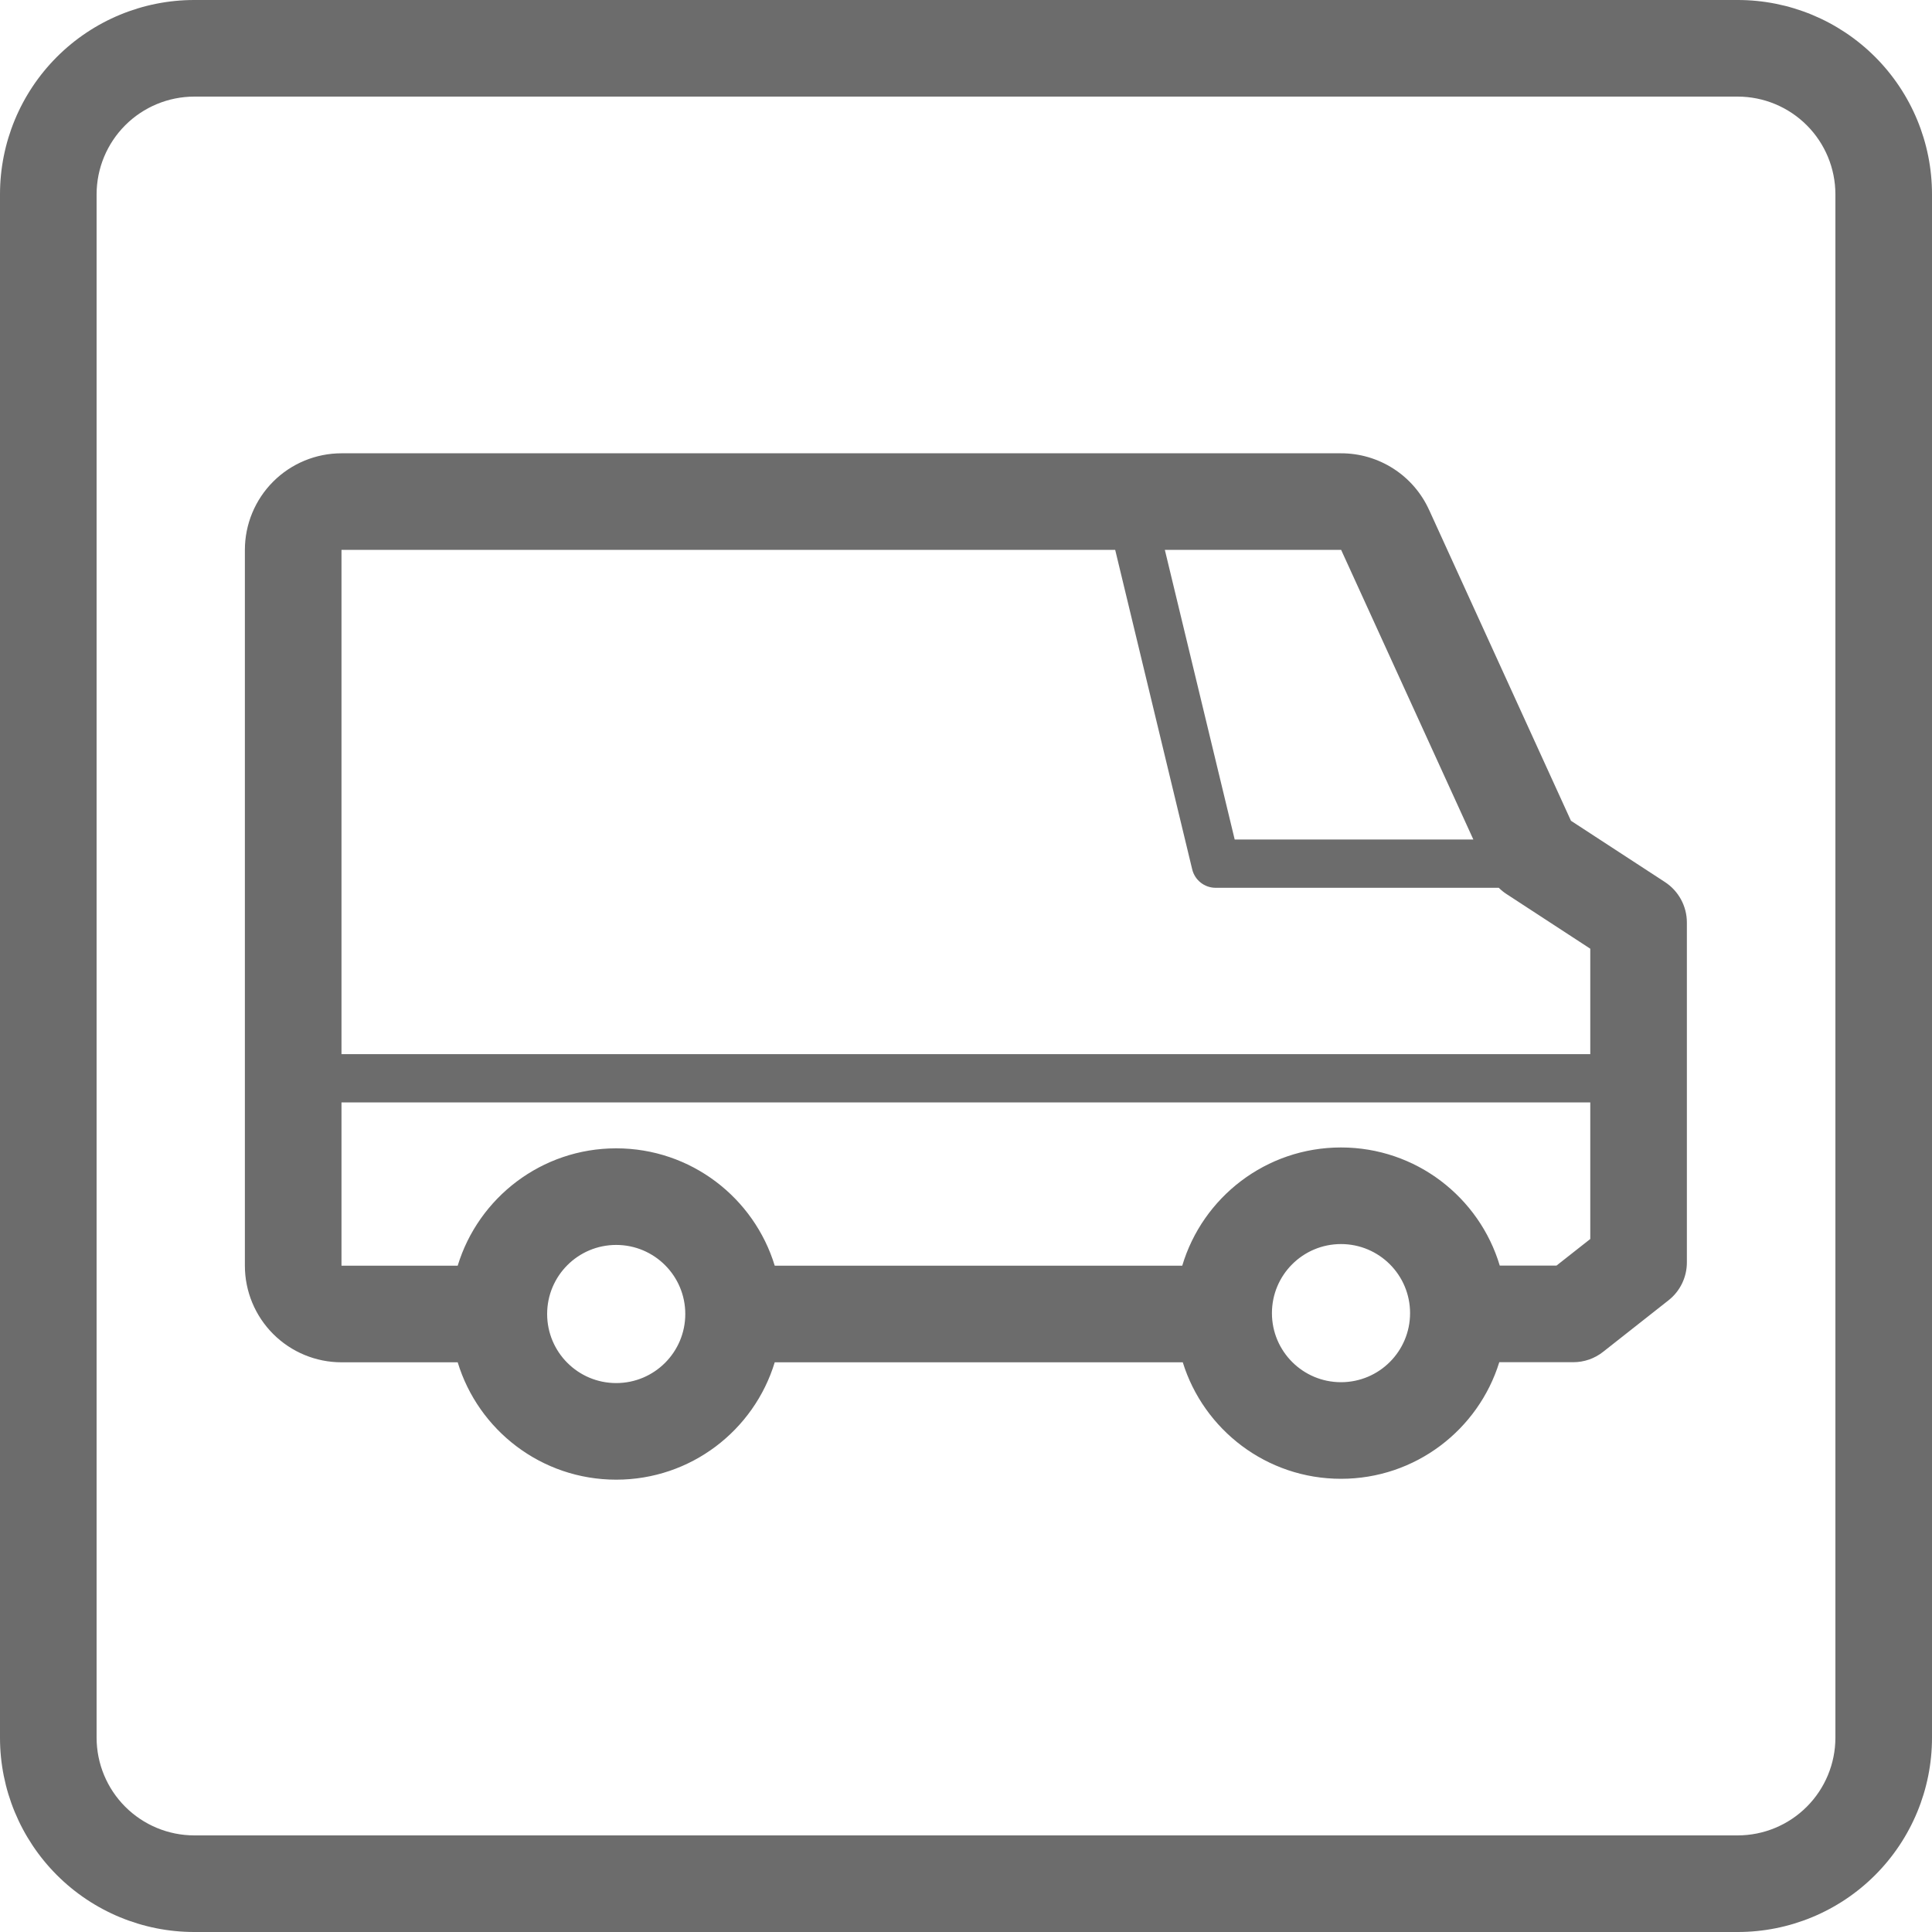
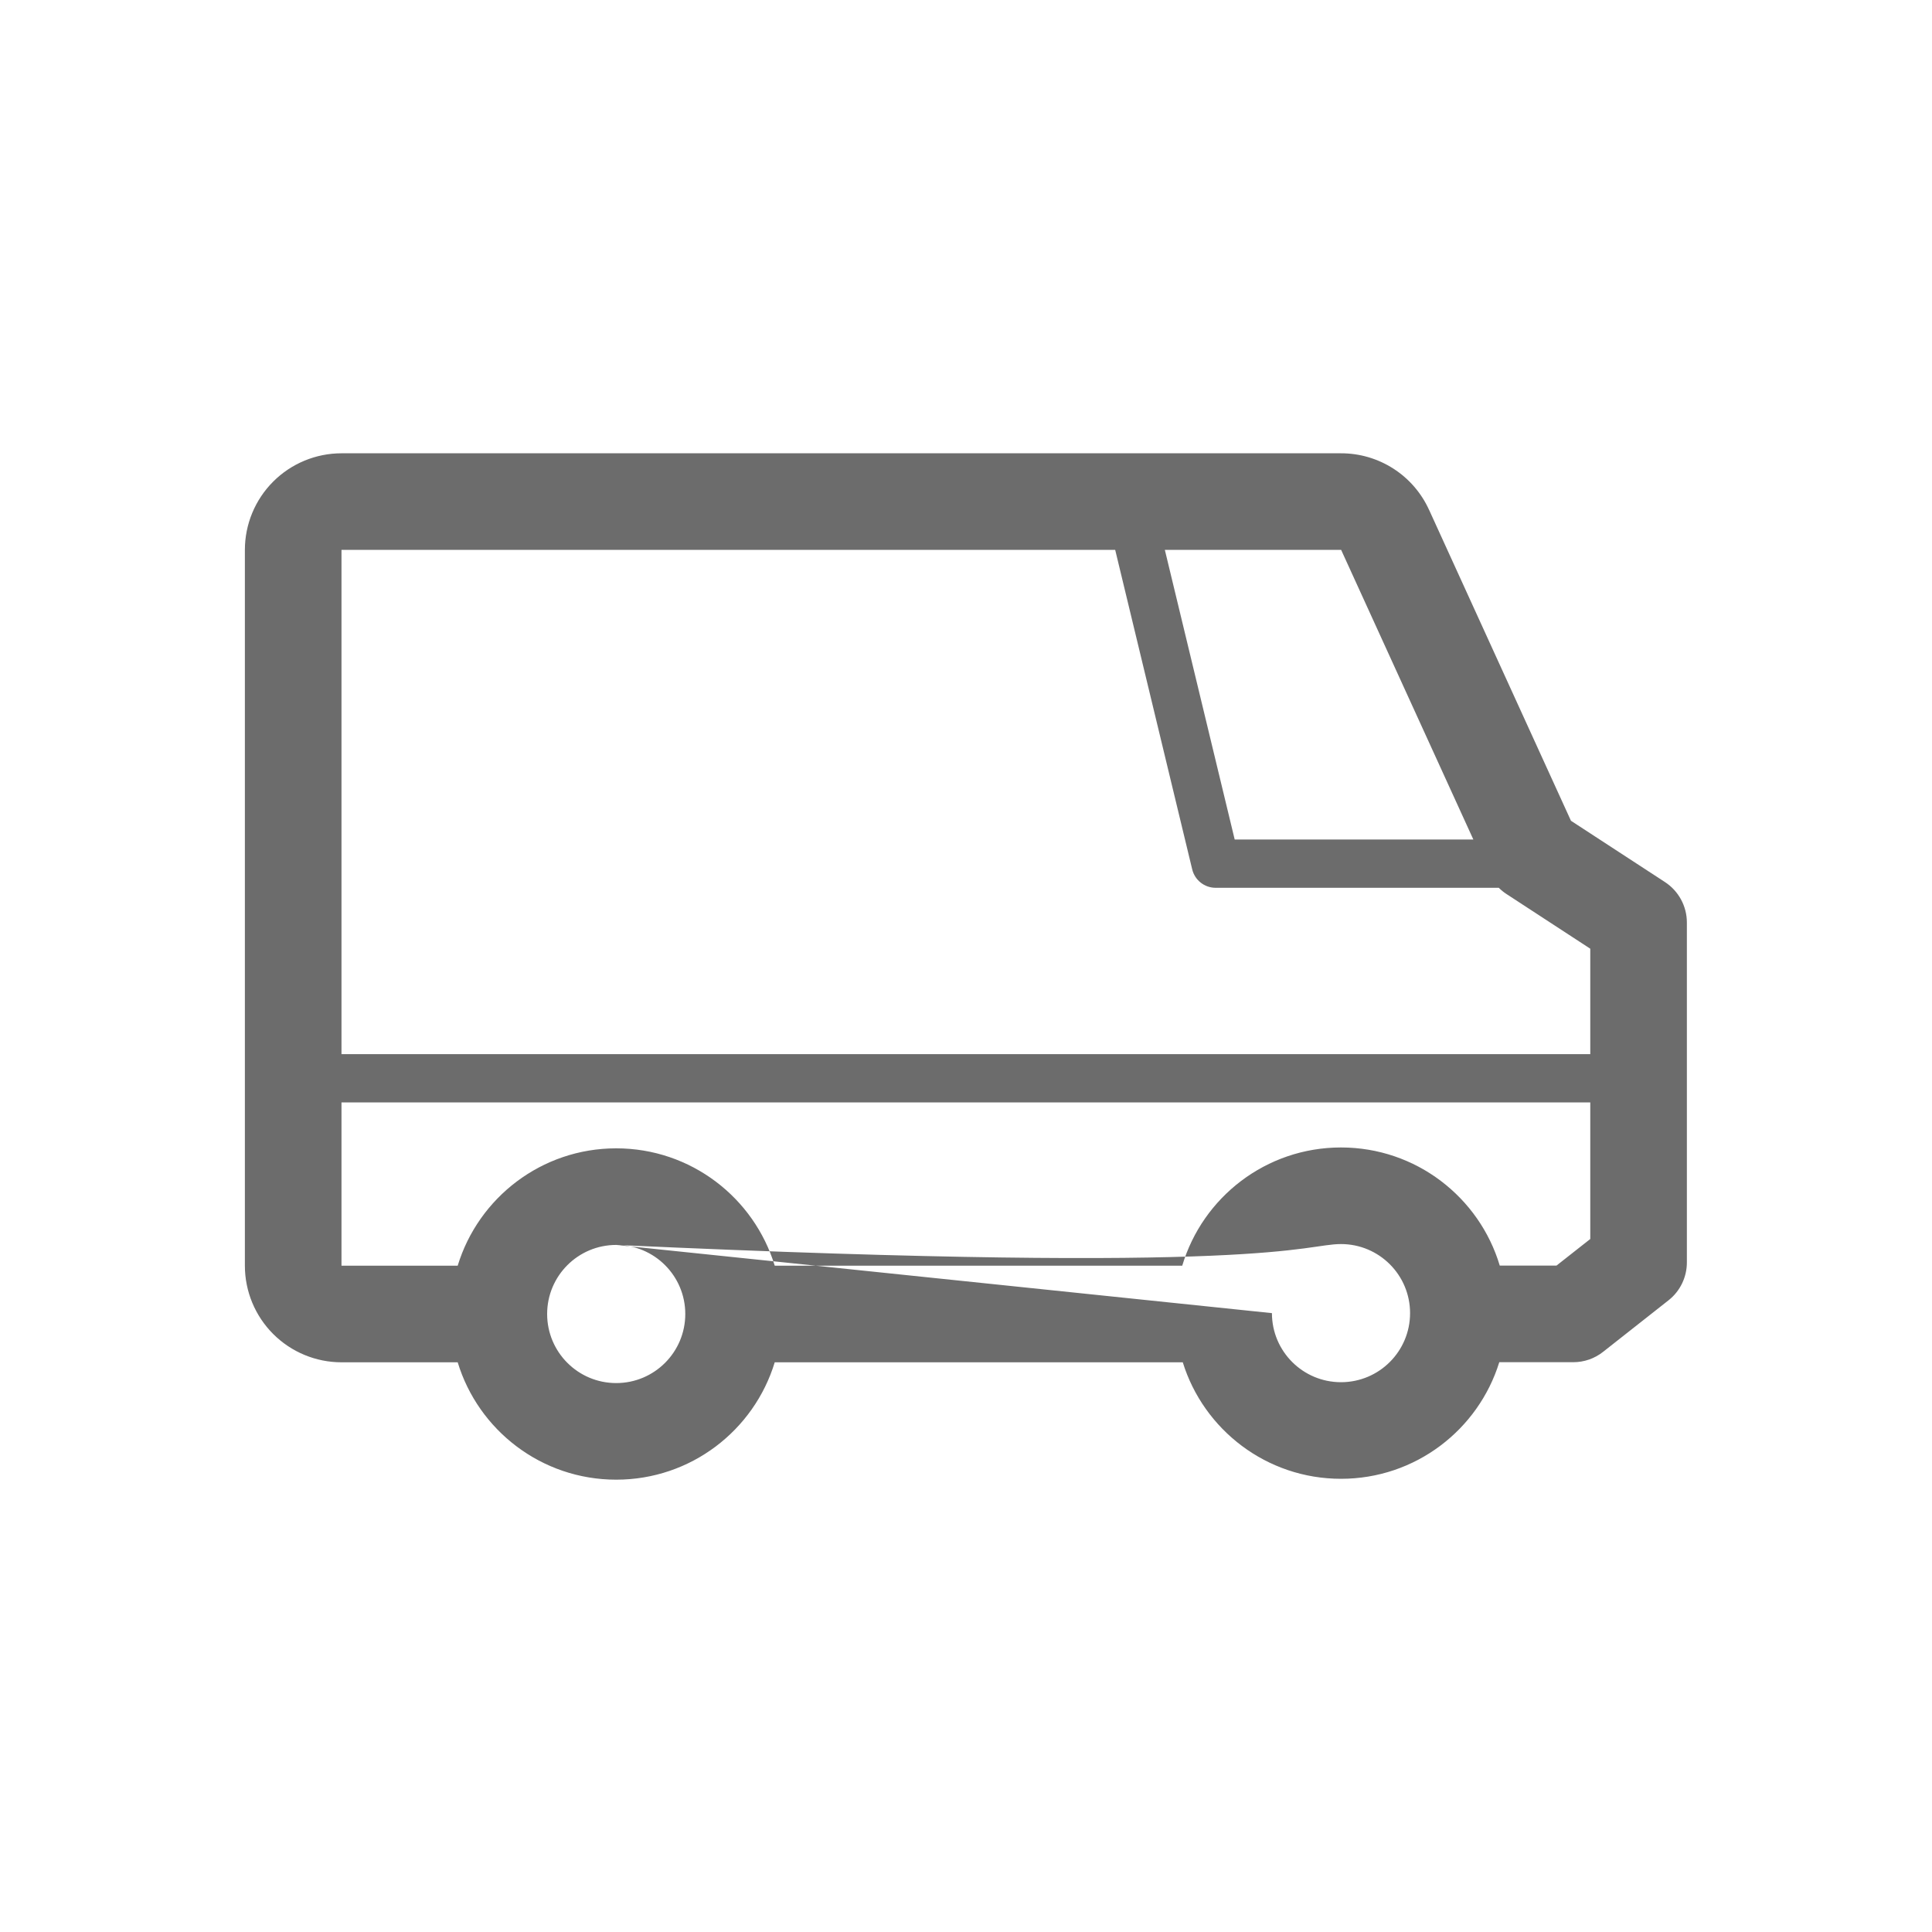
<svg xmlns="http://www.w3.org/2000/svg" width="40" height="40" viewBox="0 0 40 40" fill="none">
-   <path d="M35.979 0H4.021C2.955 0 1.932 0.424 1.178 1.178C0.424 1.932 0 2.955 0 4.021V35.979C0 37.045 0.424 38.068 1.178 38.822C1.932 39.576 2.955 40 4.021 40H35.979C37.045 40 38.068 39.576 38.822 38.822C39.576 38.068 40 37.045 40 35.979V4.021C40 2.955 39.576 1.932 38.822 1.178C38.068 0.424 37.045 0 35.979 0ZM38 35.979C37.999 36.515 37.786 37.028 37.407 37.407C37.028 37.786 36.515 37.999 35.979 38H4.021C3.485 37.999 2.972 37.786 2.593 37.407C2.214 37.028 2.001 36.515 2 35.979V4.021C2.001 3.485 2.214 2.972 2.593 2.593C2.972 2.214 3.485 2.001 4.021 2H35.979C36.515 2.001 37.028 2.214 37.407 2.593C37.786 2.972 37.999 3.485 38 4.021V35.979Z" fill="#6C6C6C" />
-   <path fill-rule="evenodd" clip-rule="evenodd" d="M28.848 9.702C28.524 9.494 28.147 9.384 27.763 9.385H7.07C6.54 9.385 6.031 9.596 5.656 9.971C5.281 10.346 5.07 10.855 5.07 11.385V26.205C5.07 26.735 5.281 27.244 5.656 27.619C6.031 27.994 6.54 28.205 7.07 28.205H9.476C9.904 29.612 11.211 30.635 12.758 30.635C14.305 30.635 15.612 29.612 16.04 28.205H24.488C24.921 29.602 26.224 30.617 27.764 30.617C29.305 30.617 30.608 29.601 31.041 28.203H32.572C32.797 28.203 33.014 28.128 33.191 27.988L34.544 26.922C34.785 26.733 34.925 26.443 34.925 26.137V19.1C34.925 18.762 34.754 18.447 34.471 18.262L32.525 16.993L29.589 10.559L29.588 10.558C29.429 10.207 29.172 9.91 28.848 9.702ZM31.051 26.203H32.225L32.925 25.652V22.825H7.07V26.205H9.476C9.904 24.799 11.211 23.775 12.758 23.775C14.305 23.775 15.612 24.799 16.04 26.205H24.477C24.899 24.789 26.211 23.757 27.764 23.757C29.316 23.757 30.628 24.788 31.051 26.203ZM7.07 21.825L7.07 11.385L23.089 11.385L24.683 17.998C24.737 18.223 24.938 18.381 25.169 18.381H31.031C31.079 18.429 31.132 18.472 31.19 18.51L32.925 19.642V21.825H7.07ZM27.768 11.387L30.504 17.381H25.563L24.117 11.385H27.764L27.767 11.385L27.768 11.387ZM12.758 25.775C11.968 25.775 11.328 26.415 11.328 27.205C11.328 27.995 11.968 28.635 12.758 28.635C13.548 28.635 14.188 27.995 14.188 27.205C14.188 26.415 13.548 25.775 12.758 25.775ZM26.334 27.187C26.334 26.397 26.974 25.757 27.764 25.757C28.554 25.757 29.194 26.397 29.194 27.187C29.194 27.977 28.554 28.617 27.764 28.617C26.974 28.617 26.334 27.977 26.334 27.187Z" fill="#6C6C6C" />
+   <path fill-rule="evenodd" clip-rule="evenodd" d="M28.848 9.702C28.524 9.494 28.147 9.384 27.763 9.385H7.07C6.54 9.385 6.031 9.596 5.656 9.971C5.281 10.346 5.07 10.855 5.07 11.385V26.205C5.07 26.735 5.281 27.244 5.656 27.619C6.031 27.994 6.54 28.205 7.07 28.205H9.476C9.904 29.612 11.211 30.635 12.758 30.635C14.305 30.635 15.612 29.612 16.04 28.205H24.488C24.921 29.602 26.224 30.617 27.764 30.617C29.305 30.617 30.608 29.601 31.041 28.203H32.572C32.797 28.203 33.014 28.128 33.191 27.988L34.544 26.922C34.785 26.733 34.925 26.443 34.925 26.137V19.1C34.925 18.762 34.754 18.447 34.471 18.262L32.525 16.993L29.589 10.559L29.588 10.558C29.429 10.207 29.172 9.91 28.848 9.702ZM31.051 26.203H32.225L32.925 25.652V22.825H7.07V26.205H9.476C9.904 24.799 11.211 23.775 12.758 23.775C14.305 23.775 15.612 24.799 16.04 26.205H24.477C24.899 24.789 26.211 23.757 27.764 23.757C29.316 23.757 30.628 24.788 31.051 26.203ZM7.07 21.825L7.07 11.385L23.089 11.385L24.683 17.998C24.737 18.223 24.938 18.381 25.169 18.381H31.031C31.079 18.429 31.132 18.472 31.19 18.51L32.925 19.642V21.825H7.07ZM27.768 11.387L30.504 17.381H25.563L24.117 11.385H27.764L27.767 11.385L27.768 11.387ZM12.758 25.775C11.968 25.775 11.328 26.415 11.328 27.205C11.328 27.995 11.968 28.635 12.758 28.635C13.548 28.635 14.188 27.995 14.188 27.205C14.188 26.415 13.548 25.775 12.758 25.775ZC26.334 26.397 26.974 25.757 27.764 25.757C28.554 25.757 29.194 26.397 29.194 27.187C29.194 27.977 28.554 28.617 27.764 28.617C26.974 28.617 26.334 27.977 26.334 27.187Z" fill="#6C6C6C" />
</svg>